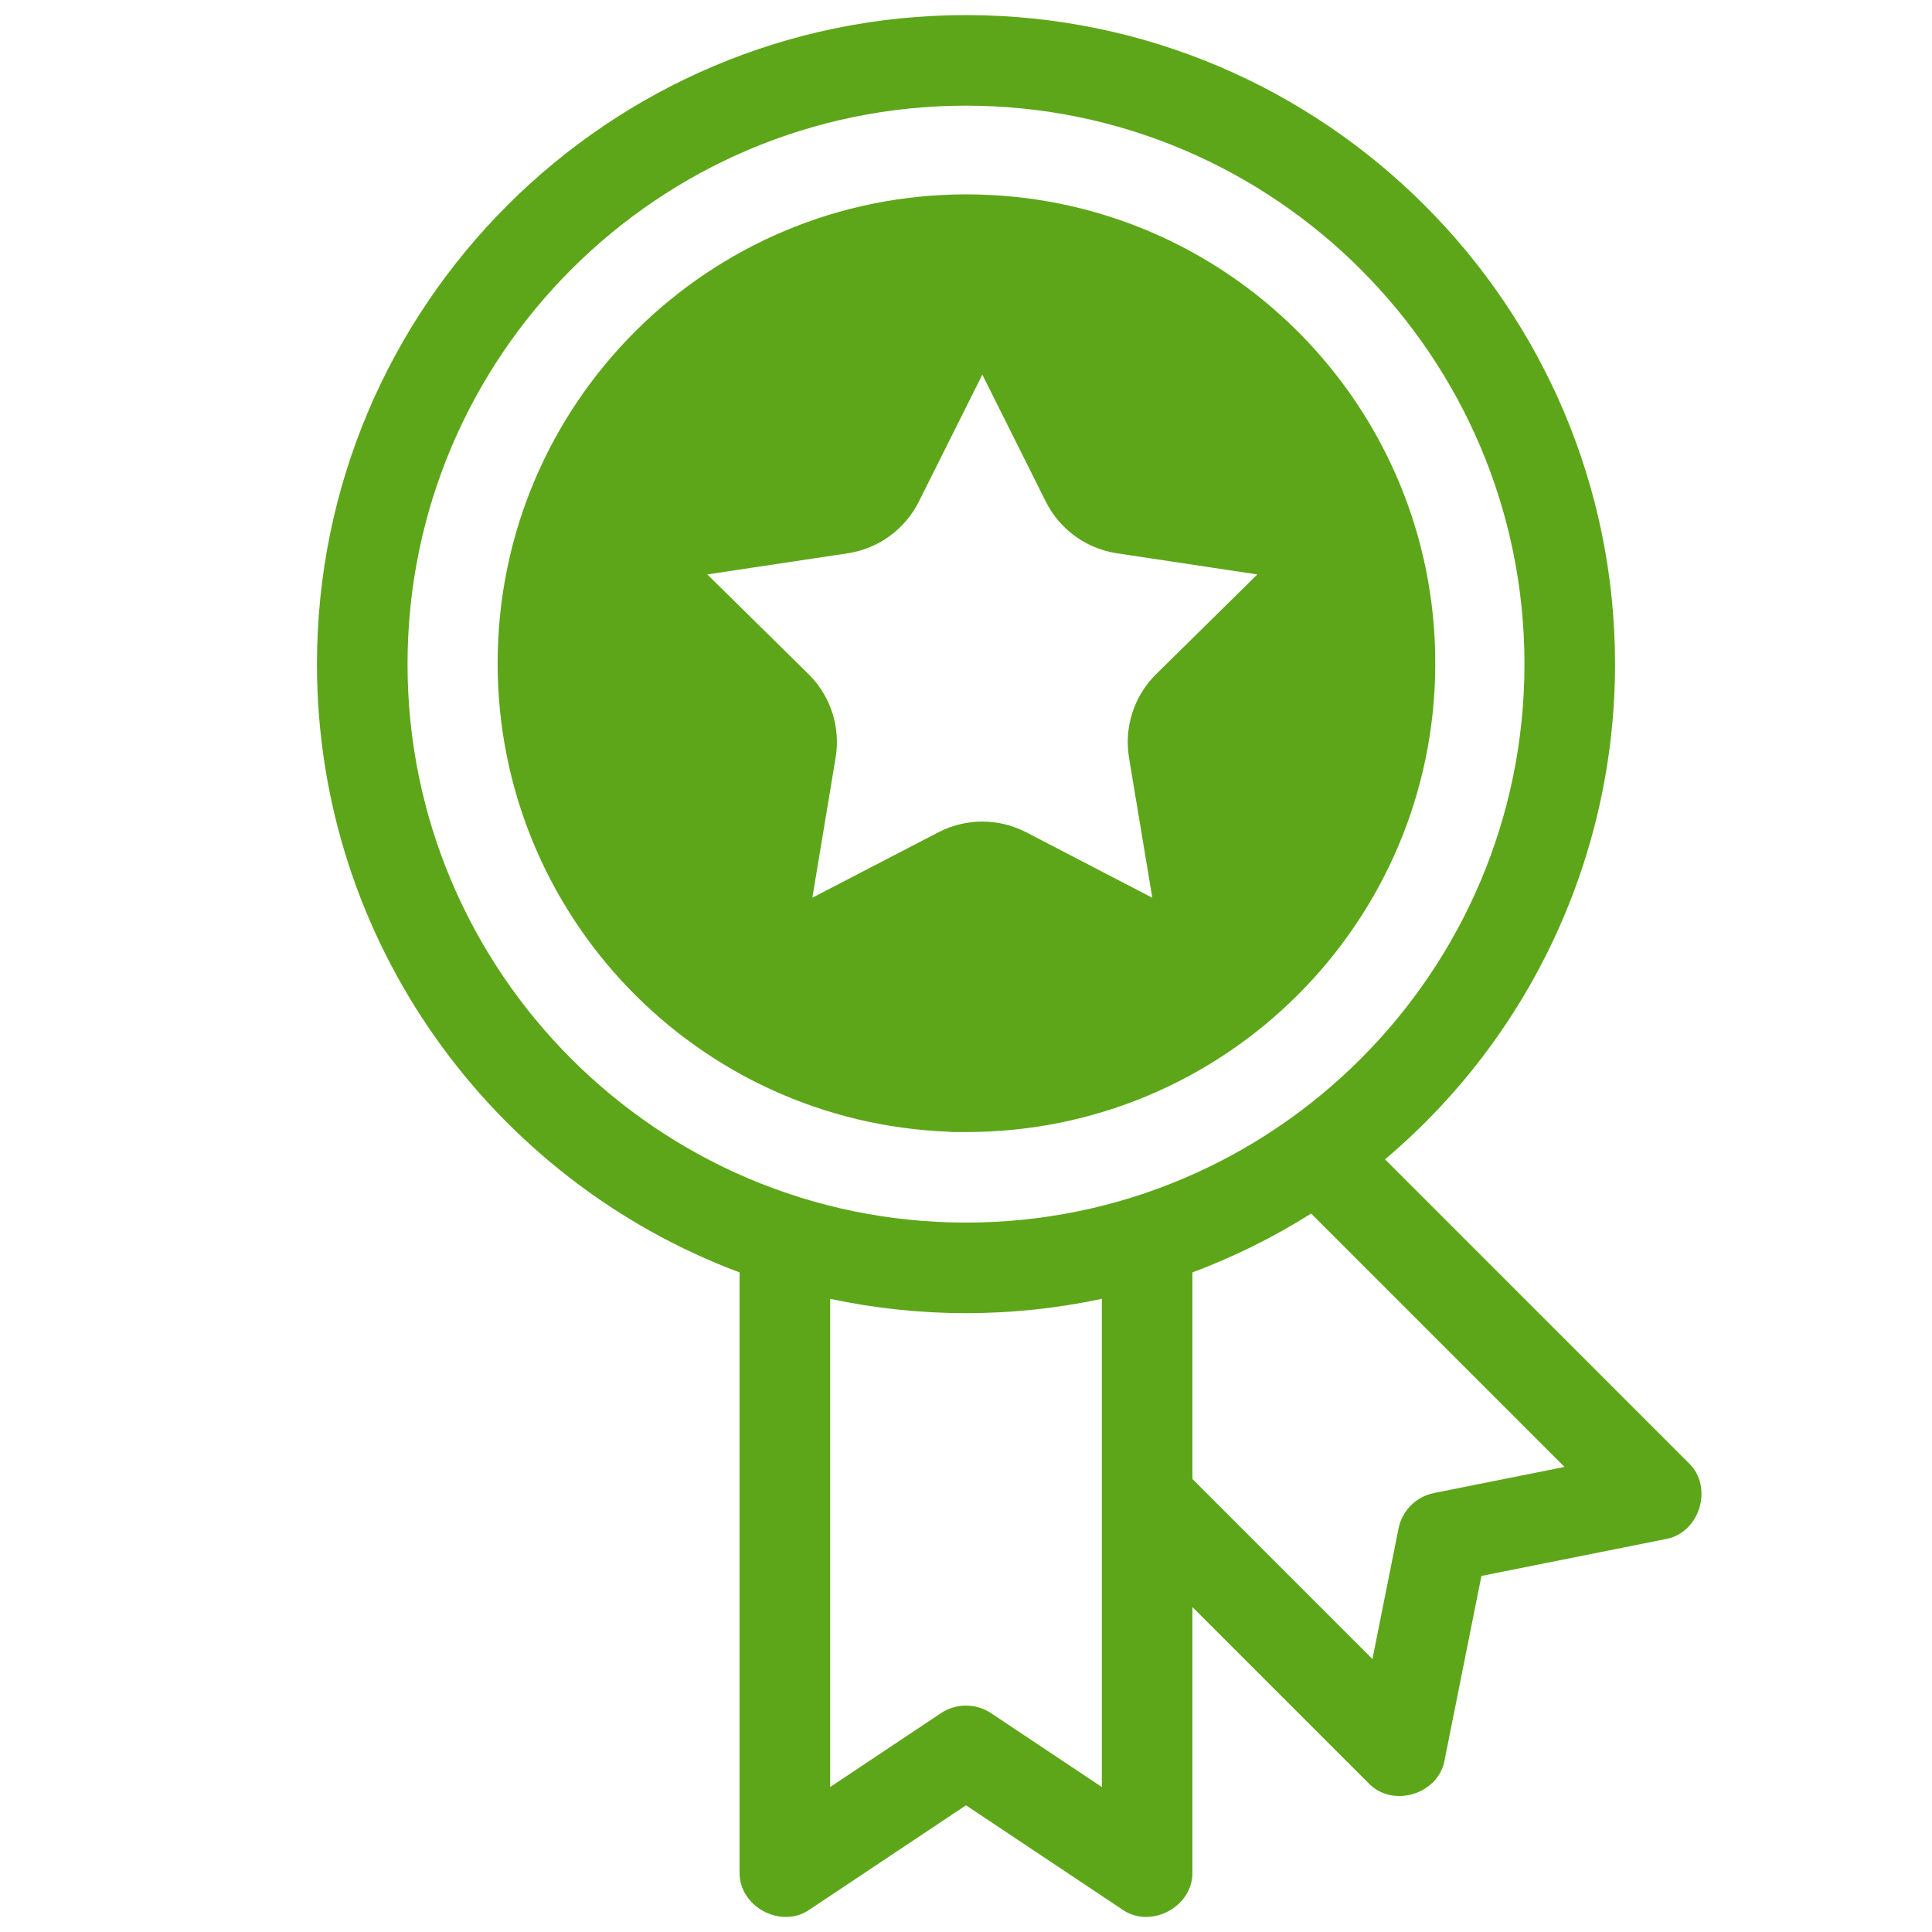
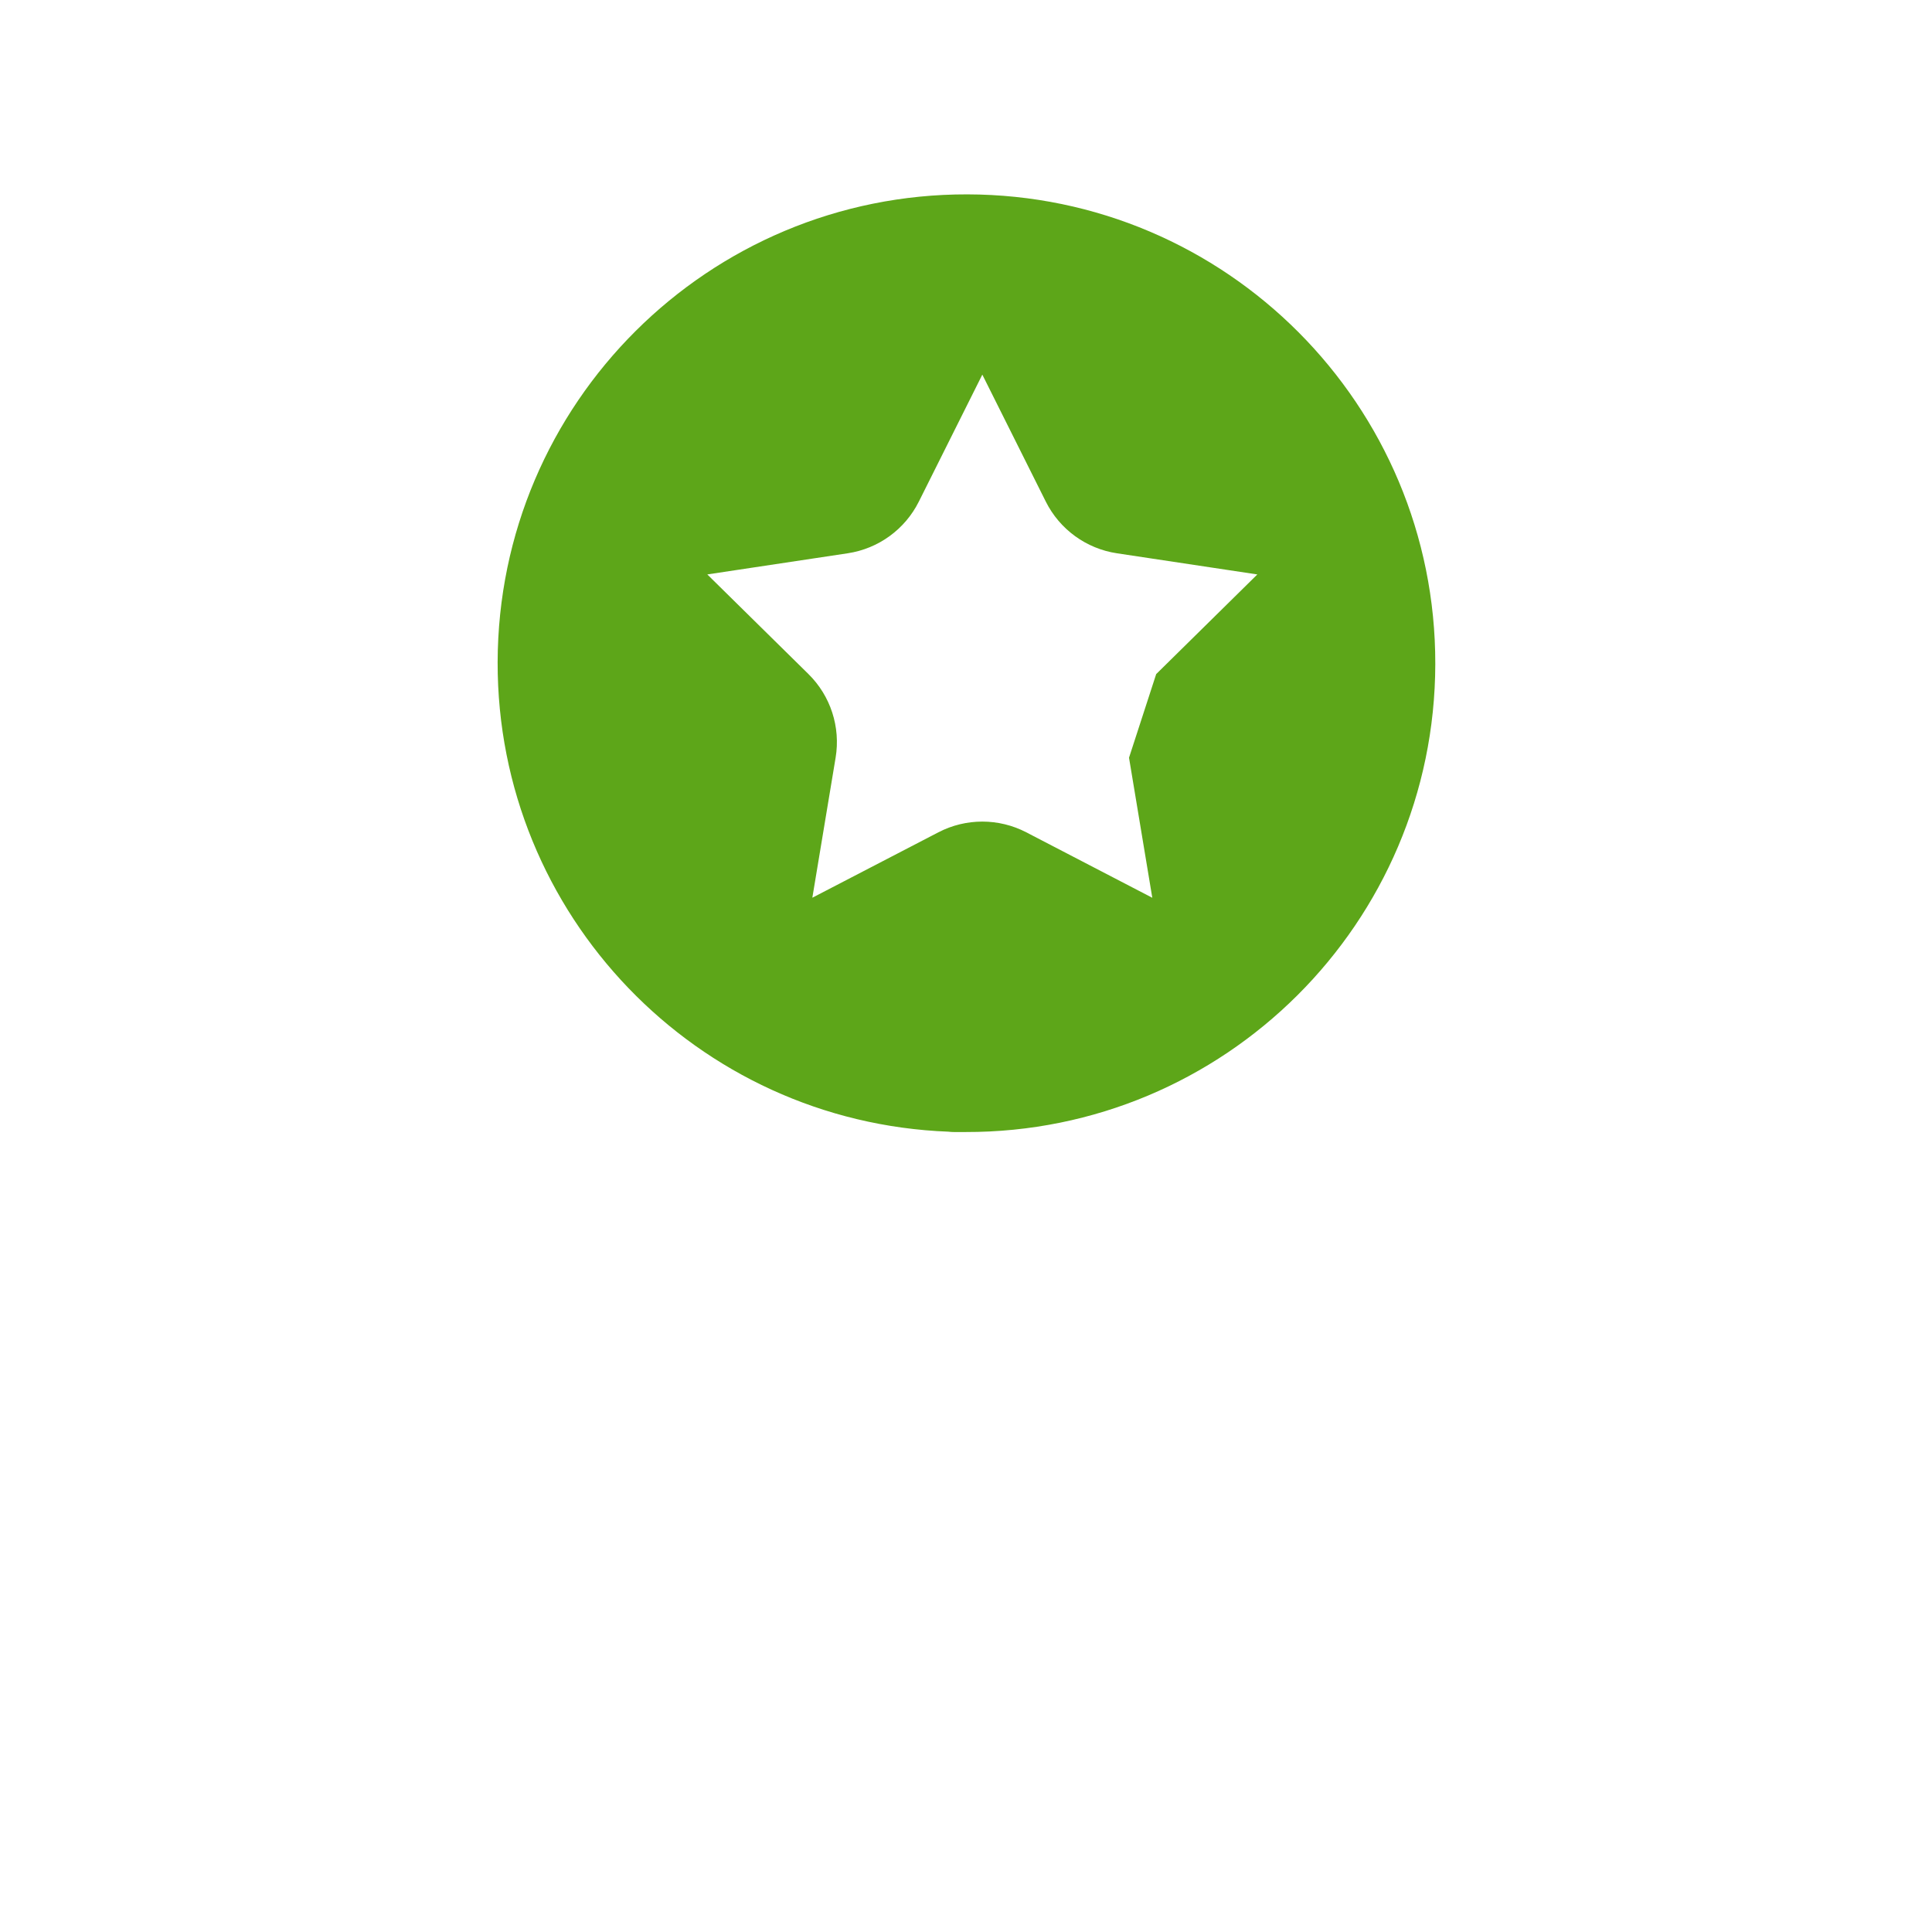
<svg xmlns="http://www.w3.org/2000/svg" version="1.1" x="0px" y="0px" width="512px" height="512px" viewBox="0 0 512 512" enable-background="new 0 0 512 512" xml:space="preserve">
  <g id="_30_Premium">
-     <path fill="#5DA619" d="M447.445,387.635l-80.4-80.4C405.706,274.607,428.01,226.589,428,176C428,81.159,350.841,4,256,4   S84,81.159,84,176c0,73.747,46.657,136.794,112,161.2V496c-0.3,9.289,11.094,15.384,18.656,9.984L256,478.422l41.344,27.563   c7.574,5.398,18.949-0.7,18.656-9.984v-70.109l46.6,46.596c6.396,6.789,18.714,3.023,20.253-6.134l9.74-48.724l48.727-9.741   C450.481,406.355,454.222,393.994,447.445,387.635L447.445,387.635z M108,176c0-81.607,66.393-148,148-148   c81.607,0,148,66.393,148,148c0,81.607-66.393,148-148,148C174.393,324,108,257.607,108,176z M262.656,454.016   c-4.031-2.687-9.282-2.687-13.312,0L220,473.578V344.2c23.732,5.069,48.268,5.069,72,0v129.38L262.656,454.016z M380.037,395.663   c-4.751,0.95-8.466,4.663-9.415,9.415l-6.913,34.58L316,391.949V337.2c10.995-4.109,21.54-9.337,31.467-15.601l67.151,67.151   L380.037,395.663z" />
-     <path fill="#5DA619" d="M256.367,51.51c-68.619-0.135-124.354,55.382-124.489,124c-0.131,66.871,52.688,121.852,119.51,124.399   c0.075,0.009,0.15,0.022,0.226,0.028c0.394,0.039,0.789,0.062,1.184,0.062h3.08c68.618,0.135,124.354-55.382,124.489-124   S324.985,51.646,256.367,51.51z M299.202,200.801l6.169,37.116l-33.395-17.344c-7.304-3.791-15.996-3.791-23.298,0l-33.398,17.332   l6.167-37.115c1.35-8.118-1.336-16.384-7.199-22.157l-26.803-26.403l37.206-5.604c8.139-1.225,15.171-6.333,18.851-13.695   l16.825-33.651l16.823,33.654c3.685,7.36,10.715,12.47,18.852,13.694l37.205,5.605l-26.806,26.412   C300.539,184.417,297.854,192.684,299.202,200.801z" />
+     <path fill="#5DA619" d="M256.367,51.51c-68.619-0.135-124.354,55.382-124.489,124c-0.131,66.871,52.688,121.852,119.51,124.399   c0.075,0.009,0.15,0.022,0.226,0.028c0.394,0.039,0.789,0.062,1.184,0.062h3.08c68.618,0.135,124.354-55.382,124.489-124   S324.985,51.646,256.367,51.51z M299.202,200.801l6.169,37.116l-33.395-17.344c-7.304-3.791-15.996-3.791-23.298,0l-33.398,17.332   l6.167-37.115c1.35-8.118-1.336-16.384-7.199-22.157l-26.803-26.403l37.206-5.604c8.139-1.225,15.171-6.333,18.851-13.695   l16.825-33.651l16.823,33.654c3.685,7.36,10.715,12.47,18.852,13.694l37.205,5.605l-26.806,26.412   z" />
  </g>
  <g id="Слой_1">
</g>
</svg>